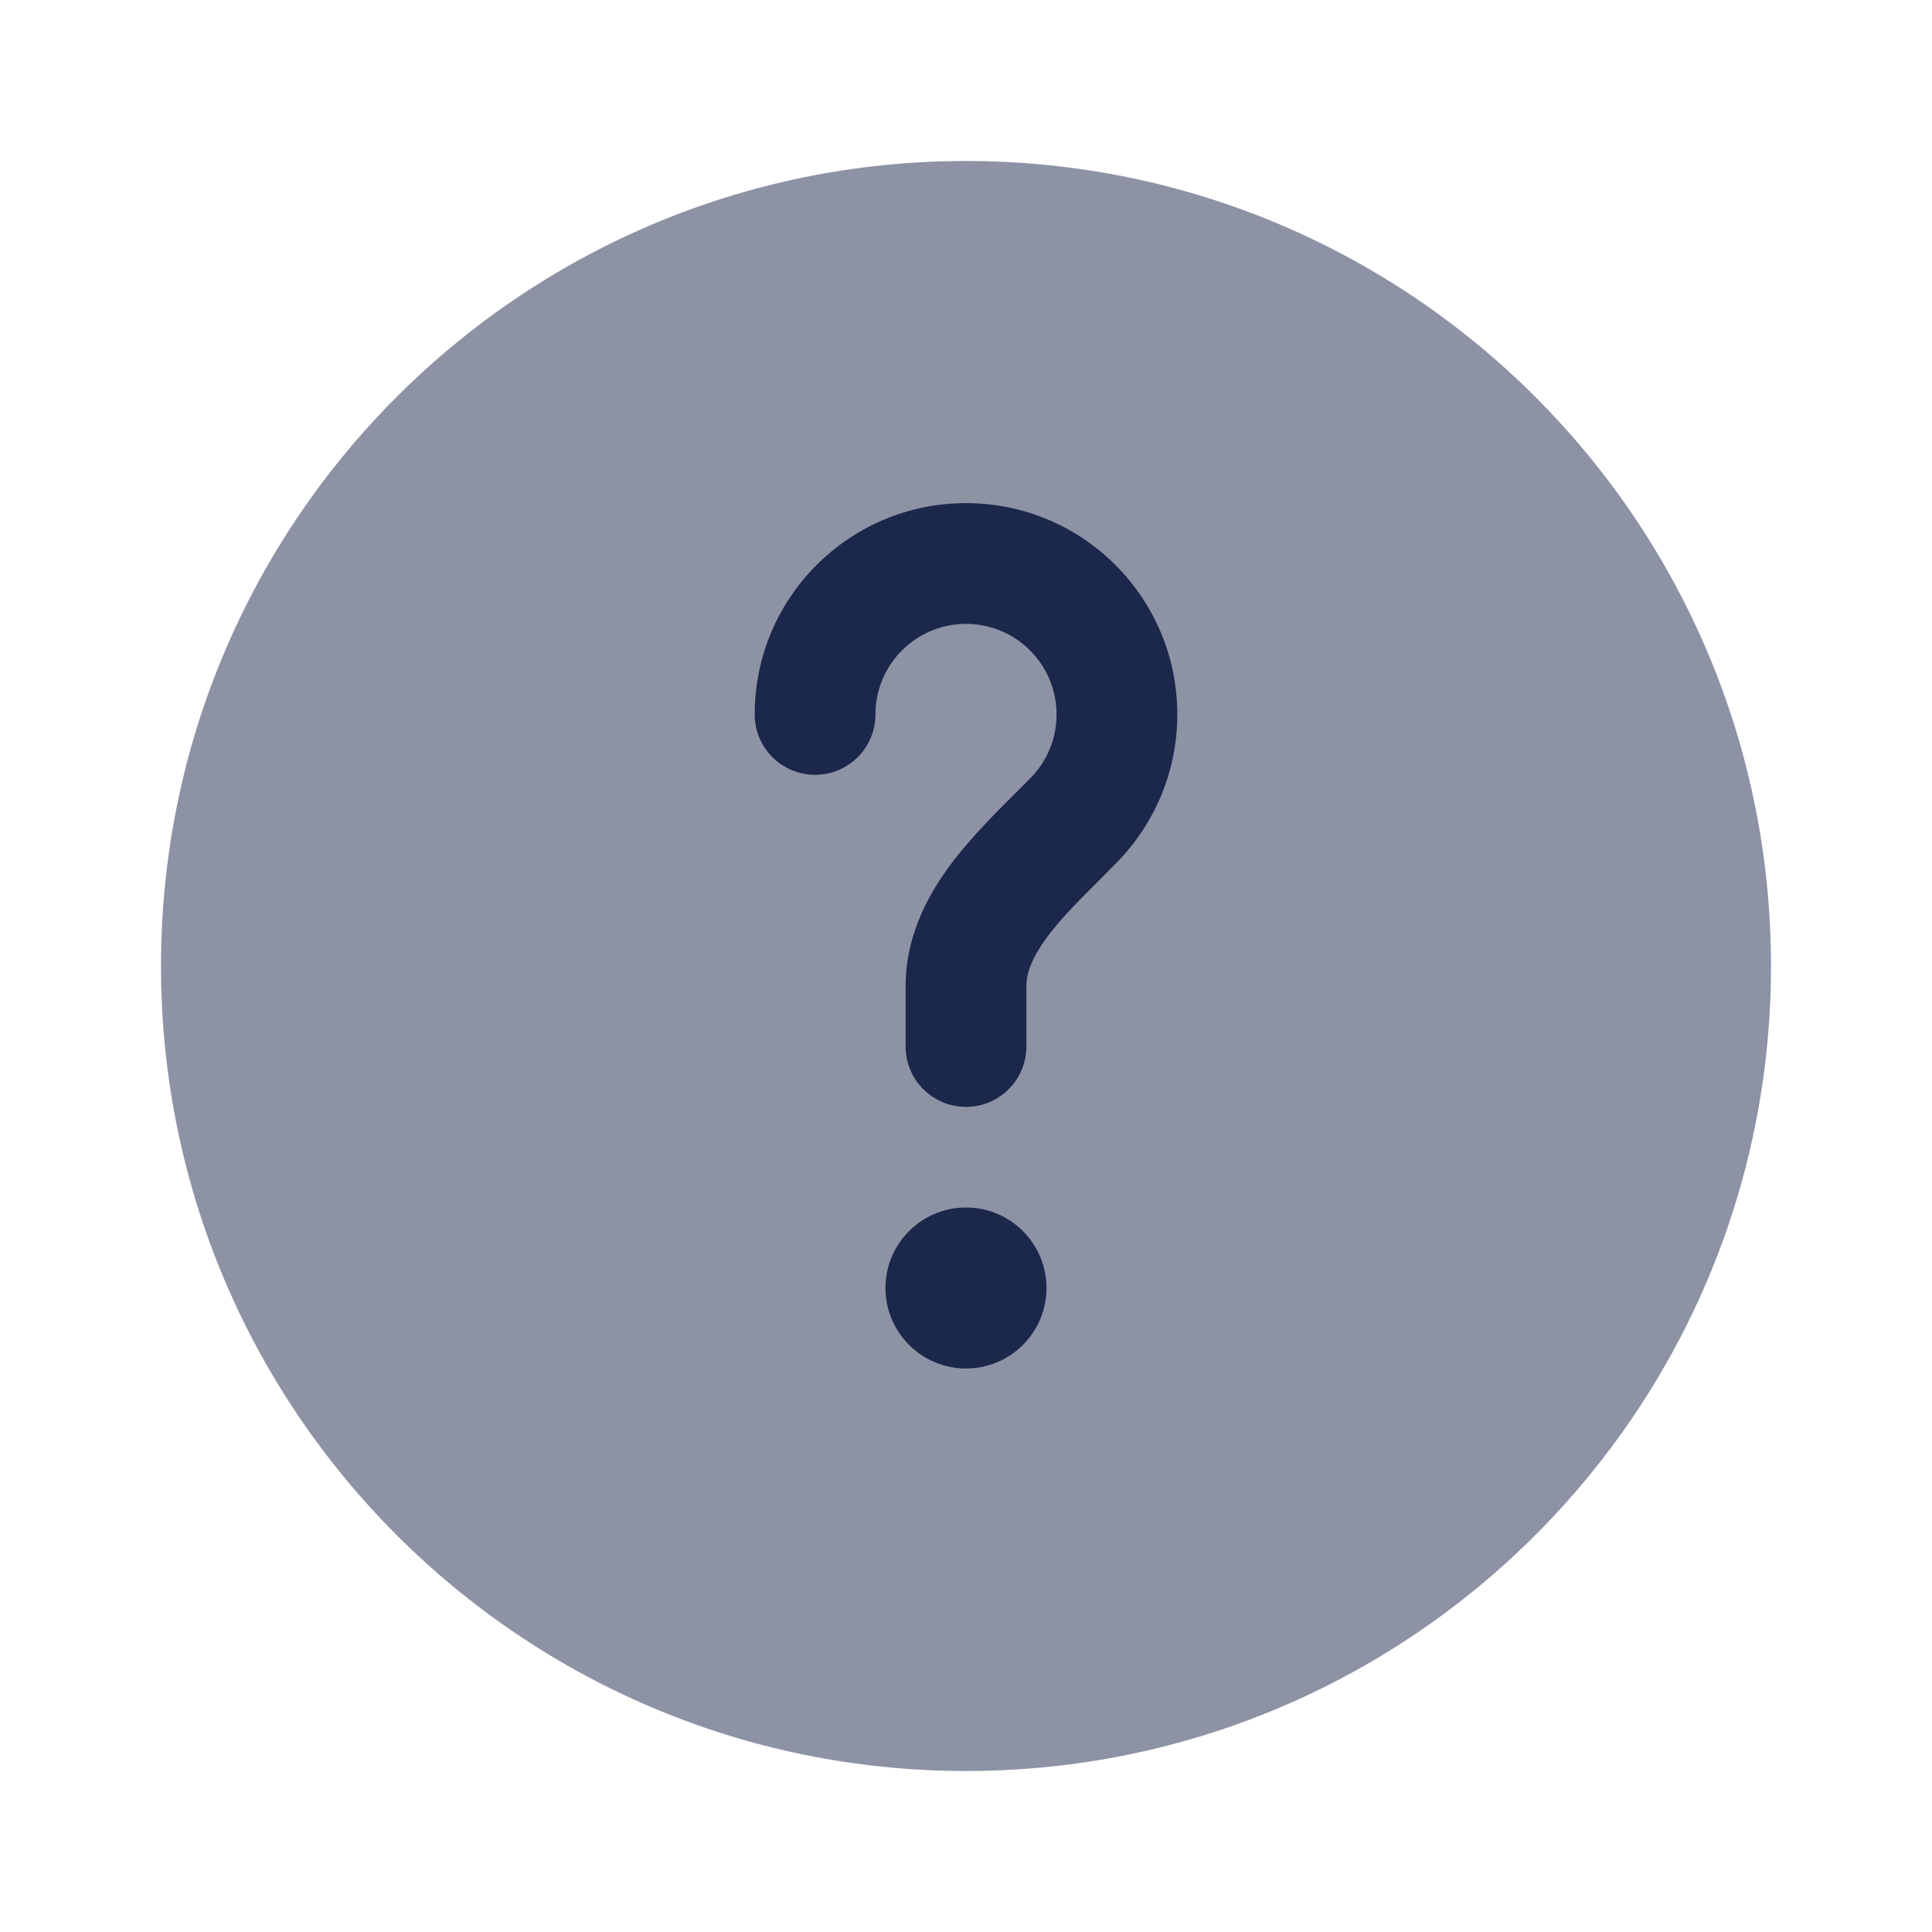
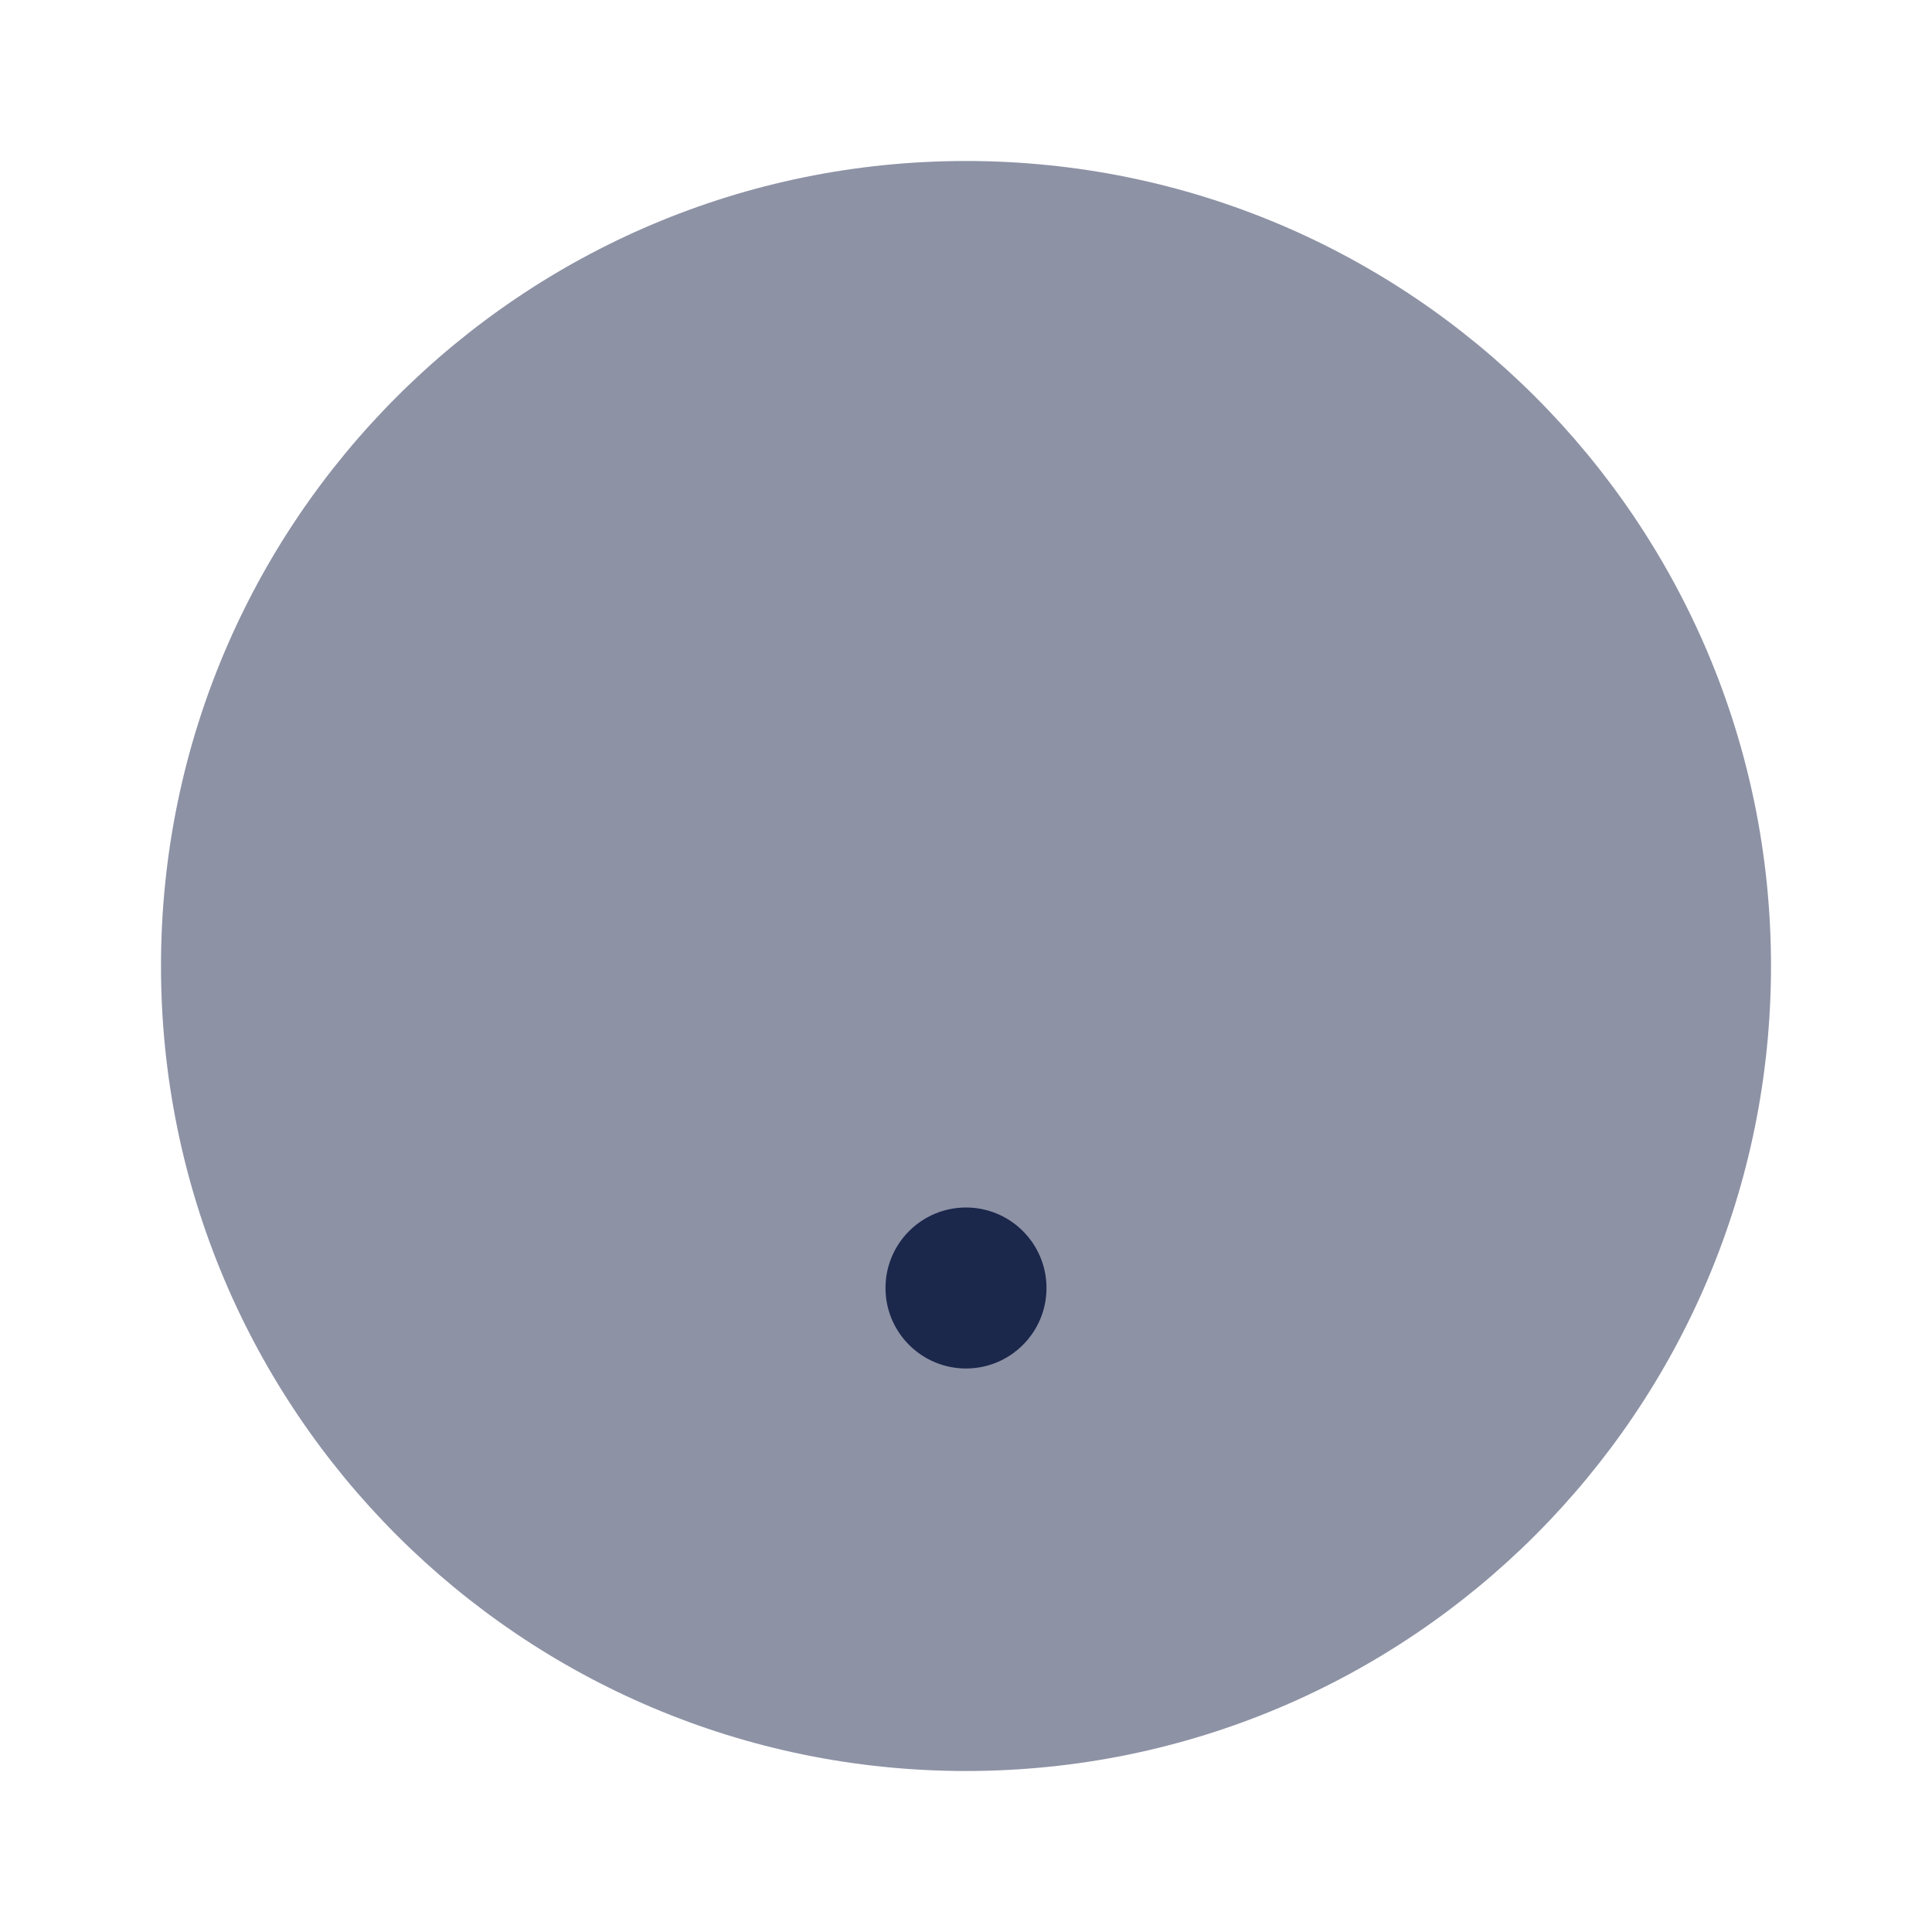
<svg xmlns="http://www.w3.org/2000/svg" width="800px" height="800px" viewBox="0 0 24 24" fill="none">
  <path opacity="0.5" d="M22 12C22 17.523 17.523 22 12 22C6.477 22 2 17.523 2 12C2 6.477 6.477 2 12 2C17.523 2 22 6.477 22 12Z" fill="#1C274C" />
-   <path d="M12 7.75C11.379 7.75 10.875 8.254 10.875 8.875C10.875 9.289 10.539 9.625 10.125 9.625C9.711 9.625 9.375 9.289 9.375 8.875C9.375 7.425 10.55 6.25 12 6.25C13.45 6.25 14.625 7.425 14.625 8.875C14.625 9.586 14.341 10.232 13.883 10.704C13.791 10.799 13.703 10.887 13.619 10.971C13.403 11.186 13.214 11.375 13.048 11.588C12.829 11.87 12.75 12.077 12.75 12.25V13C12.75 13.414 12.414 13.75 12 13.75C11.586 13.75 11.25 13.414 11.25 13V12.25C11.25 11.595 11.555 11.064 11.864 10.667C12.093 10.373 12.38 10.086 12.614 9.853C12.684 9.783 12.75 9.718 12.807 9.659C13.005 9.455 13.125 9.18 13.125 8.875C13.125 8.254 12.621 7.75 12 7.75Z" fill="#1C274C" />
  <path d="M12 17C12.552 17 13 16.552 13 16C13 15.448 12.552 15 12 15C11.448 15 11 15.448 11 16C11 16.552 11.448 17 12 17Z" fill="#1C274C" />
</svg>